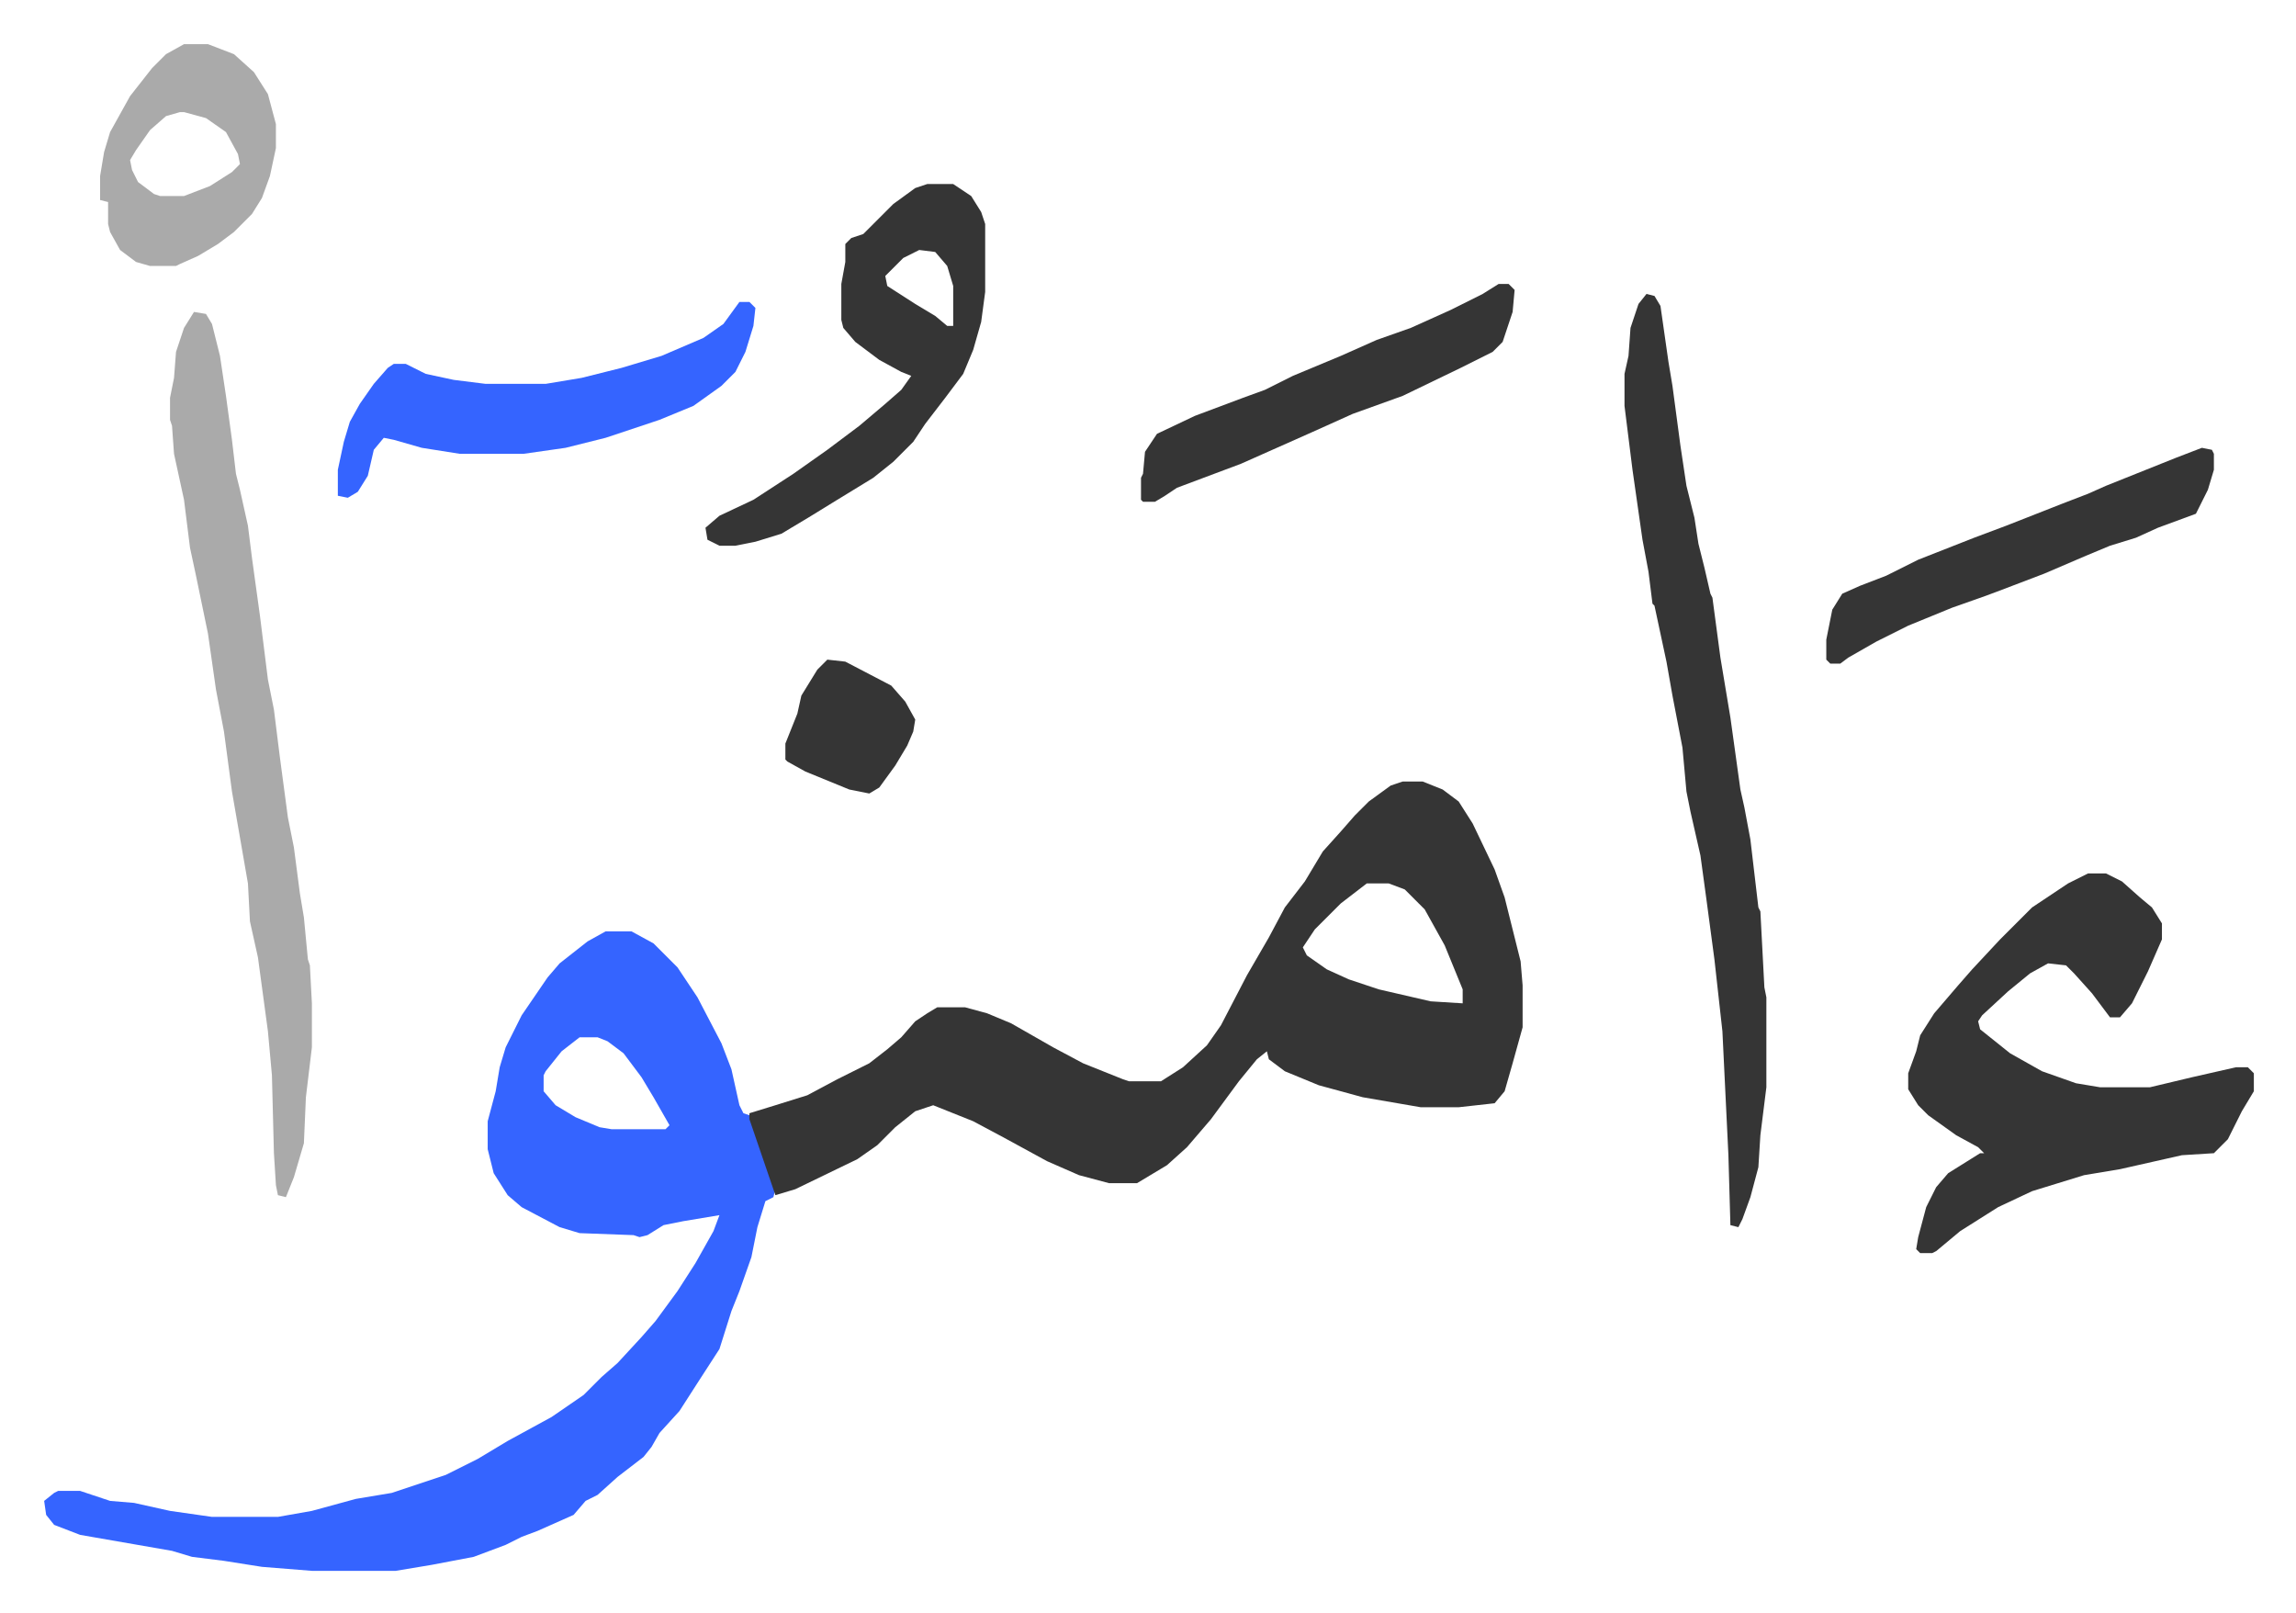
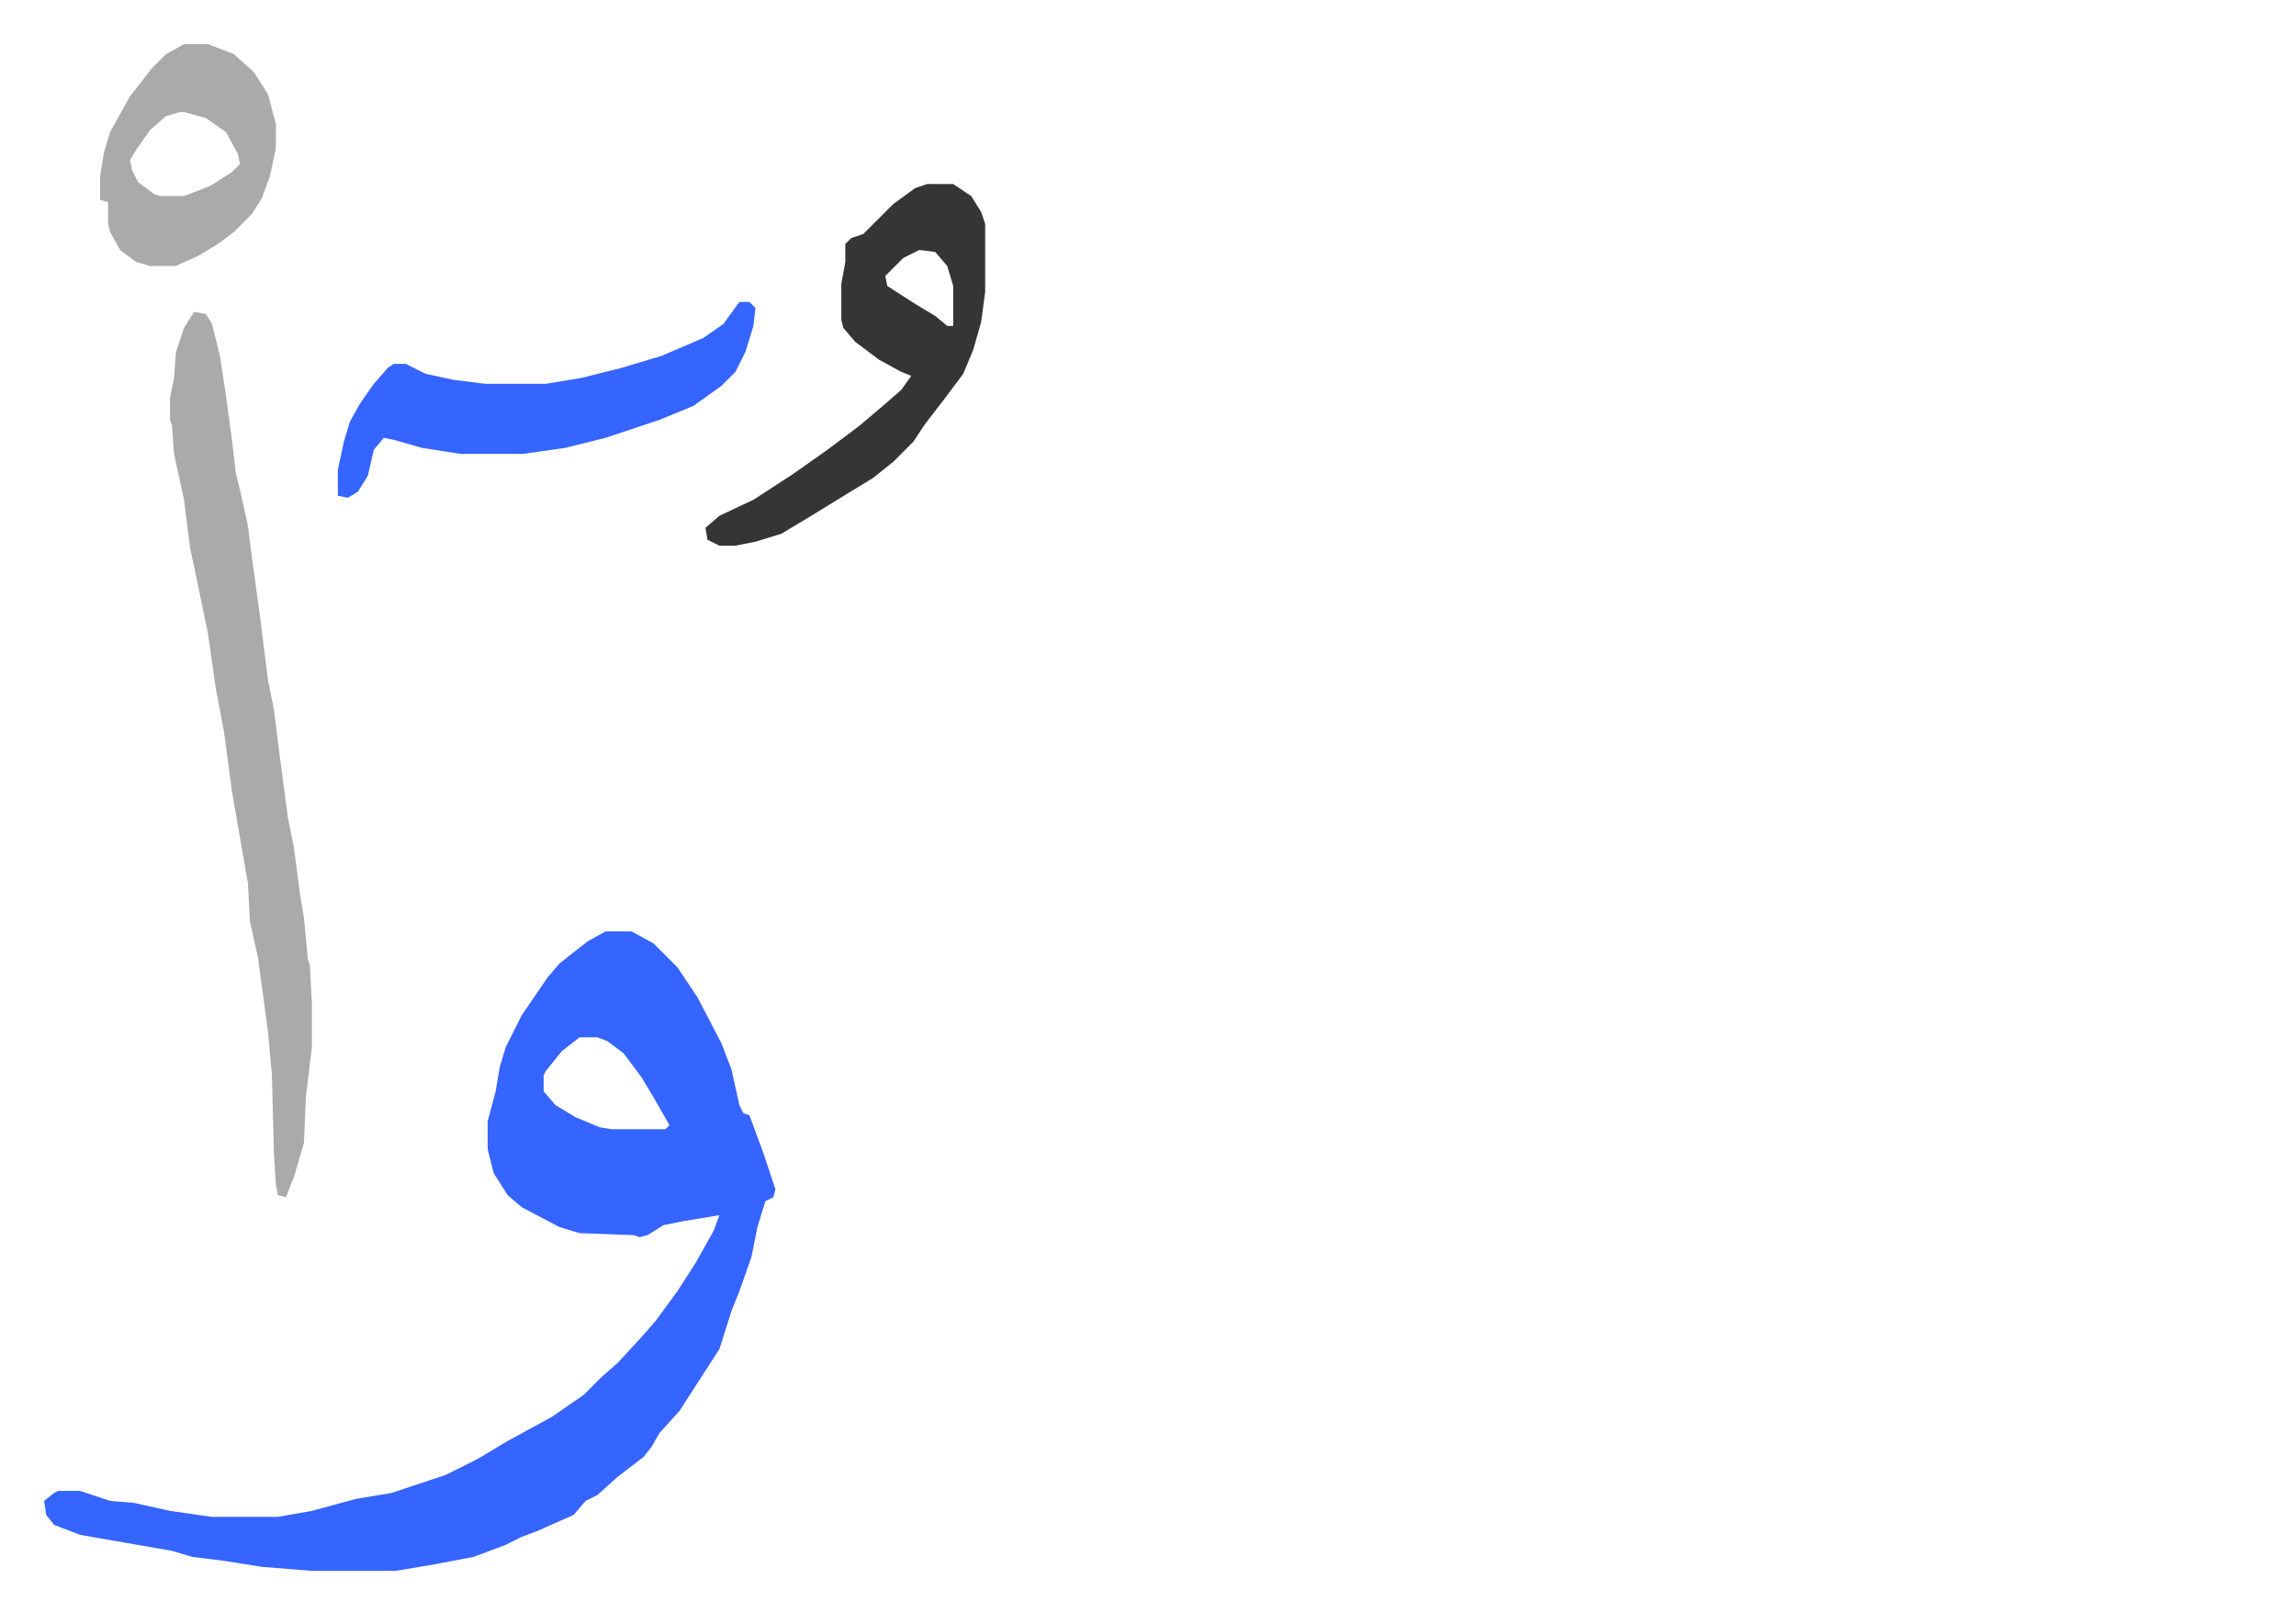
<svg xmlns="http://www.w3.org/2000/svg" role="img" viewBox="-22.10 367.90 1149.20 807.20">
  <path fill="#3564ff" id="rule_madd_obligatory_4_5_vowels" d="M281 834h13l11 6 12 12 10 15 12 23 5 13 4 18 2 4 3 1 7 19 6 18-1 4-4 2-4 13-3 15-6 17-4 10-6 19-11 17-9 14-10 11-4 7-4 5-13 10-10 9-6 3-6 7-18 8-8 3-8 4-16 6-21 4-18 3h-42l-25-2-19-3-16-2-10-3-46-8-13-5-4-5-1-7 5-4 2-1h11l15 5 12 1 18 4 21 3h33l17-3 22-6 18-3 27-9 16-8 15-9 22-12 16-11 9-9 8-7 12-13 7-8 11-15 9-14 9-16 3-8-18 3-10 2-8 5-4 1-3-1-27-1-10-3-19-10-7-6-7-11-3-12v-14l4-15 2-12 3-10 8-16 13-19 6-7 14-11zm-13 53l-9 7-8 10-1 2v8l6 7 10 6 12 5 6 1h27l2-2-8-14-6-10-9-12-8-6-5-2z" />
-   <path fill="#353535" id="rule_normal" d="M680 759h10l10 4 8 6 7 11 11 23 5 14 3 12 5 20 1 12v21l-5 18-4 14-5 6-18 2h-19l-29-5-22-6-17-7-8-6-1-4-5 4-9 11-14 19-12 14-10 9-15 9h-14l-15-4-16-7-22-12-15-8-20-8-9 3-10 8-9 9-10 7-31 15-10 3-13-38v-3l13-4 16-5 15-8 16-8 9-7 7-6 7-8 6-4 5-3h14l11 3 12 5 21 12 15 8 20 8 3 1h16l11-7 12-11 7-10 13-25 11-19 8-15 10-13 9-15 9-10 7-8 7-7 11-8zm-18 51l-13 10-13 13-6 9 2 4 10 7 11 5 15 5 26 6 16 1v-7l-9-22-10-18-10-10-8-3zm361-5h9l8 4 9 8 6 5 5 8v8l-7 16-8 16-6 7h-5l-9-12-9-10-4-4-9-1-9 5-11 9-13 12-2 3 1 4 15 12 16 9 17 6 12 2h25l21-5 22-5h6l3 3v9l-6 10-7 14-5 5-2 2-16 1-31 7-18 3-13 4-13 4-17 8-19 12-12 10-2 1h-6l-2-2 1-6 4-15 5-10 6-7 16-10h2l-3-3-11-6-14-10-5-5-5-8v-8l4-11 2-8 7-11 12-14 7-8 14-15 16-16 18-12zM802 515l4 1 3 5 4 28 2 12 4 30 3 20 4 16 2 13 3 12 3 13 1 2 4 30 5 30 5 36 2 9 3 16 4 34 1 2 2 38 1 5v45l-3 24-1 16-4 15-4 11-2 4-4-1-1-35-3-62-4-36-4-30-3-22-5-22-2-10-2-22-5-26-3-17-6-28-1-1-2-16-3-16-5-35-4-32v-16l2-9 1-14 4-12z" />
  <path fill="#aaa" id="rule_hamzat_wasl" d="M75 524l6 1 3 5 4 16 3 20 3 22 2 17 2 8 4 18 2 16 4 29 2 16 2 16 3 15 3 24 4 30 3 15 3 23 2 12 2 21 1 3 1 19v22l-3 25-1 23-5 17-4 10-4-1-1-5-1-16-1-39-2-22-5-37-4-18-1-19-8-46-4-30-4-21-4-28-6-29-3-14-3-24-5-23-1-14-1-3v-11l2-10 1-13 4-12z" />
  <path fill="#353535" id="rule_normal" d="M442 460h13l9 6 5 8 2 6v34l-2 15-4 14-5 12-9 12-10 13-6 9-10 10-10 8-18 11-13 8-15 9-13 4-10 2h-8l-6-3-1-6 7-6 17-8 20-13 17-12 16-12 13-11 8-7 5-7-5-2-11-6-12-9-6-7-1-4v-18l2-11v-9l3-3 6-2 15-15 11-8zm-4 33l-8 4-9 9 1 5 14 9 10 6 6 5h3v-20l-3-10-6-7z" />
  <path fill="#3564ff" id="rule_madd_obligatory_4_5_vowels" d="M348 519h5l3 3-1 9-4 13-5 10-7 7-14 10-17 7-27 9-20 5-21 3h-32l-19-3-14-4-5-1-5 6-3 13-5 8-5 3-5-1v-13l3-14 3-10 5-9 7-10 7-8 3-2h6l10 5 14 3 16 2h30l18-3 20-5 20-6 21-9 10-7z" />
-   <path fill="#353535" id="rule_normal" d="M1080 592l5 1 1 2v8l-3 10-6 12-19 7-11 5-13 4-12 5-21 9-21 8-8 3-17 6-22 9-16 8-14 8-4 3h-5l-2-2v-10l3-15 5-8 9-4 13-5 16-8 28-11 16-6 28-11 13-5 9-4 15-6 20-8zm-352-82h5l3 3-1 11-5 15-5 5-16 8-29 14-25 9-20 9-36 16-16 6-16 6-6 4-5 3h-6l-1-1v-11l1-2 1-11 6-9 19-9 24-9 11-4 14-7 24-10 18-8 17-6 20-9 16-8z" />
  <path fill="#aaa" id="rule_hamzat_wasl" d="M70 390h12l13 5 10 9 7 11 4 15v12l-3 14-4 11-5 8-9 9-8 6-10 6-9 4-2 1H53l-7-2-8-6-5-9-1-4v-11l-4-1v-12l2-12 3-10 10-18 11-14 7-7zm-2 34l-7 2-8 7-7 10-3 5 1 5 3 6 8 6 3 1h12l13-5 11-7 4-4-1-5-6-11-10-7-11-3z" />
-   <path fill="#353535" id="rule_normal" d="M392 698l9 1 23 12 7 8 5 9-1 6-3 7-6 10-8 11-5 3-10-2-22-9-9-5-1-1v-8l6-15 2-9 8-13z" />
</svg>